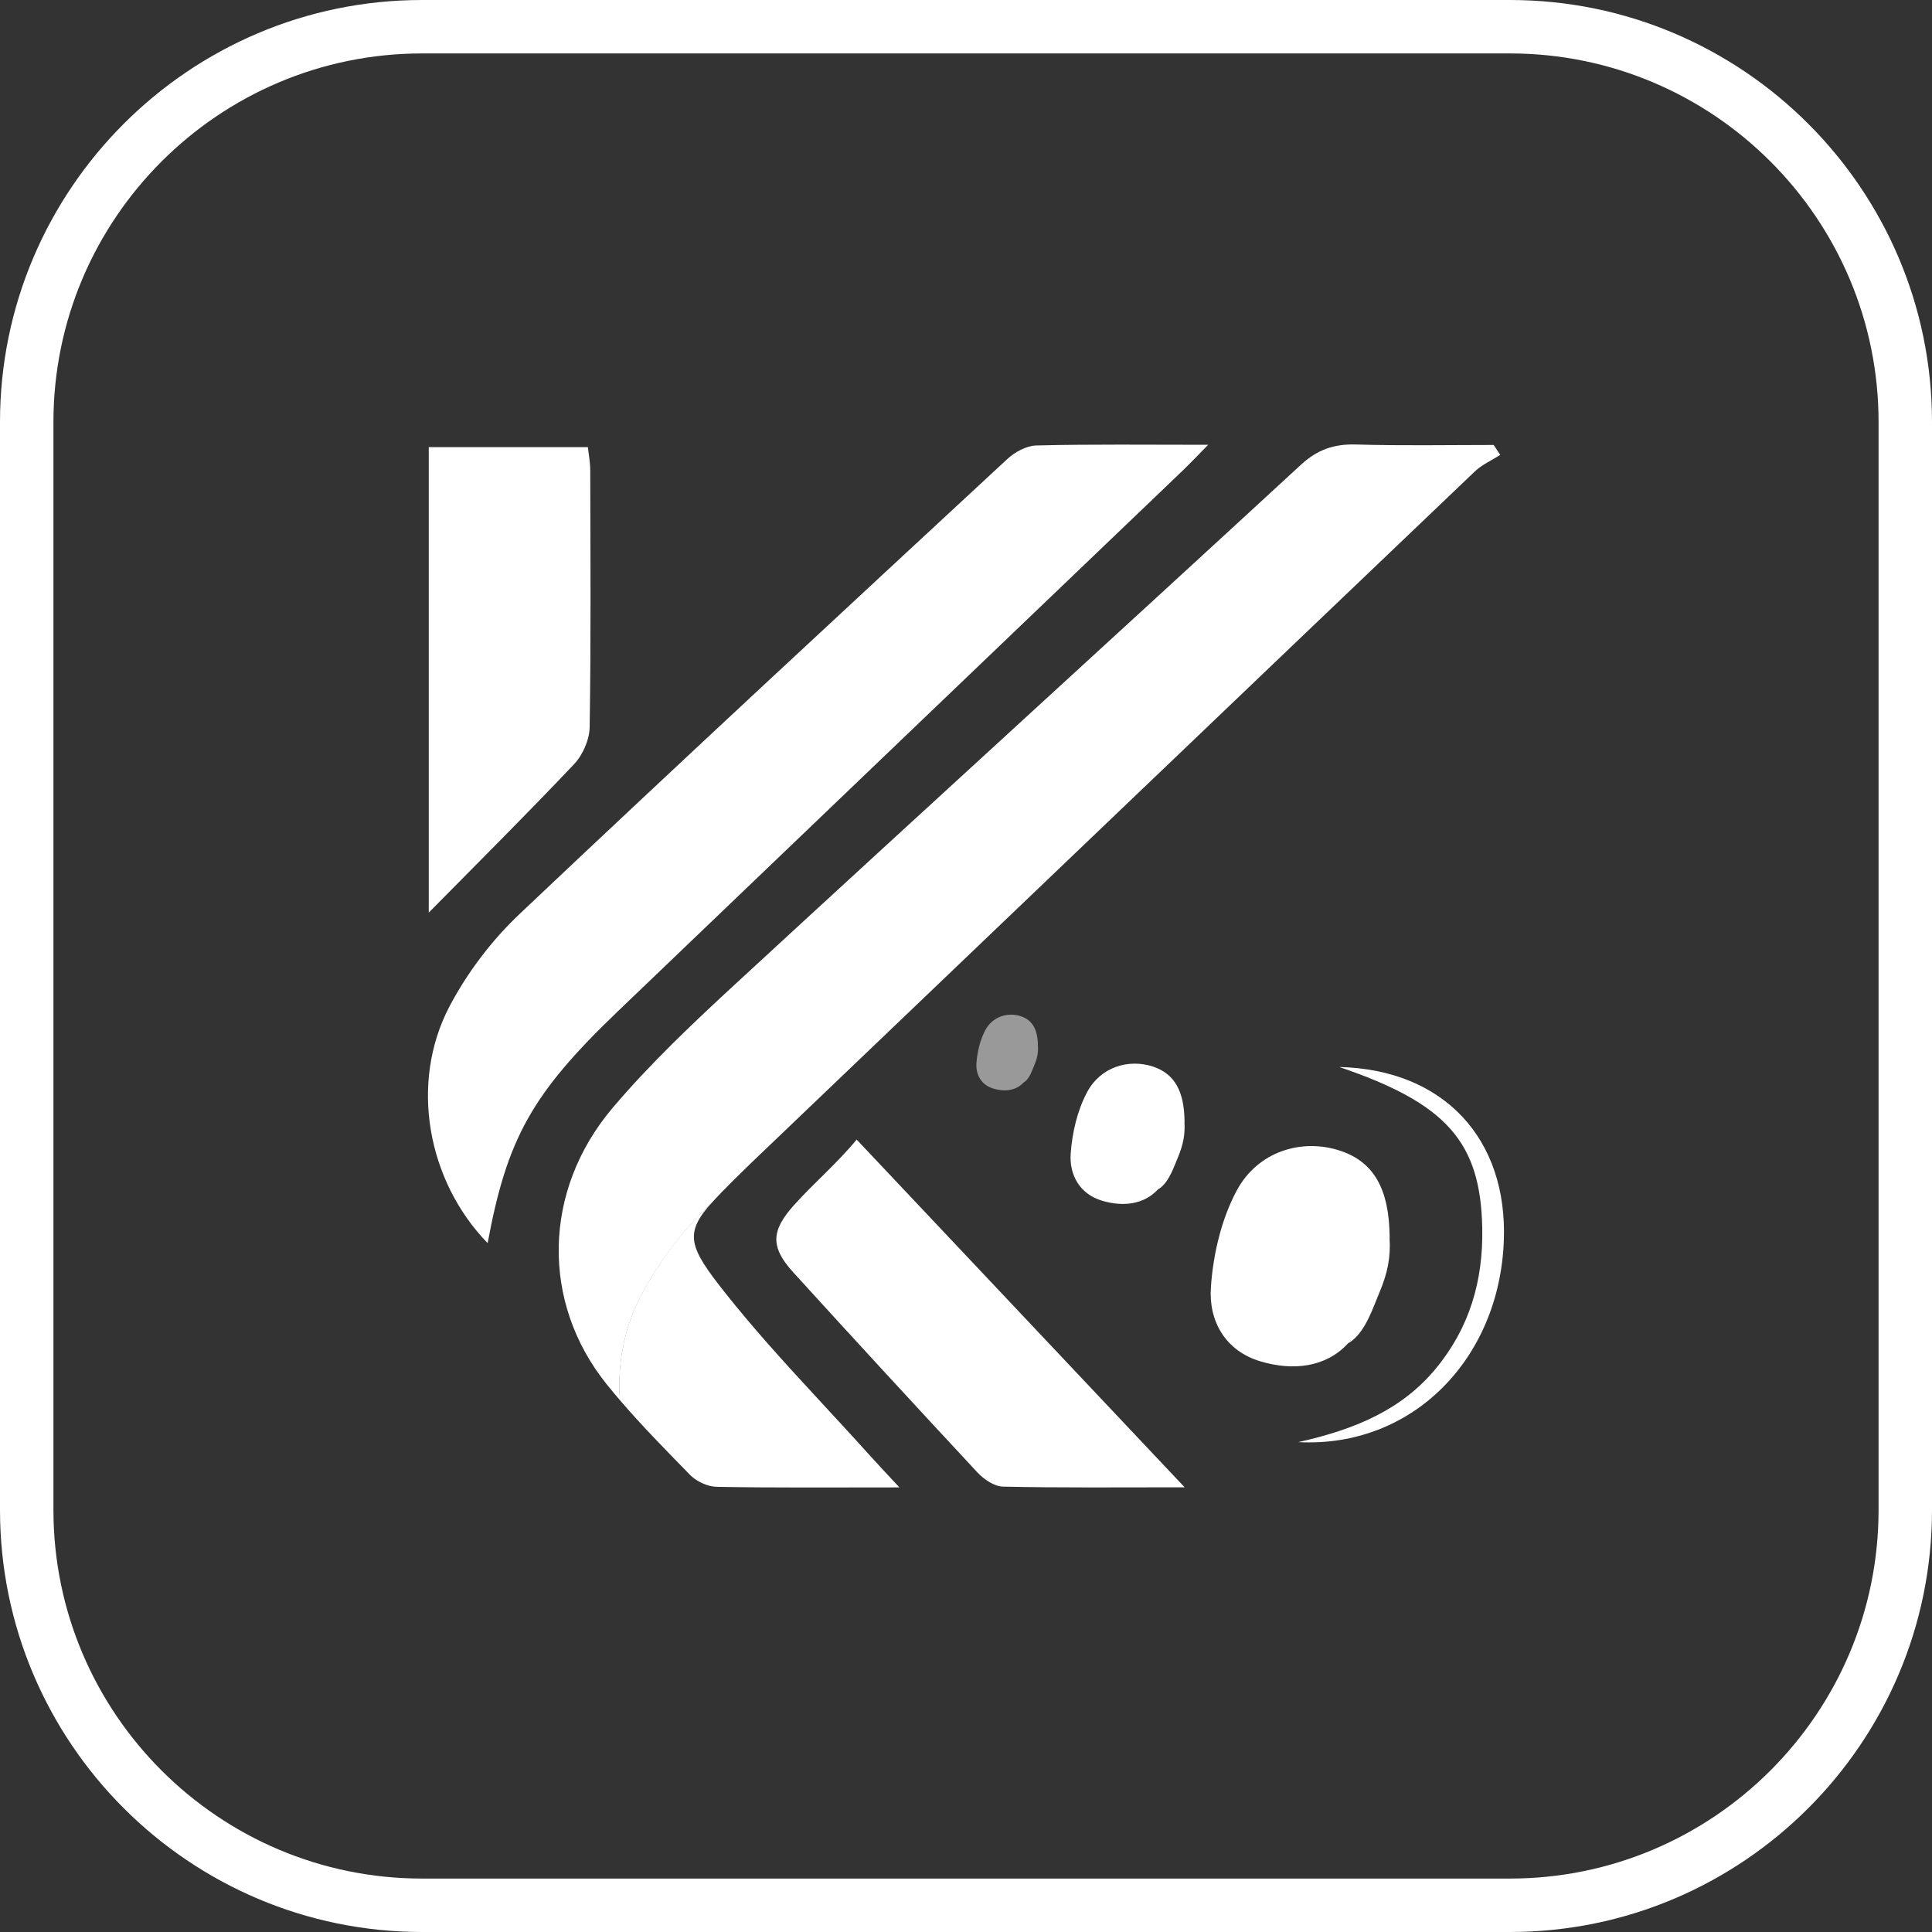
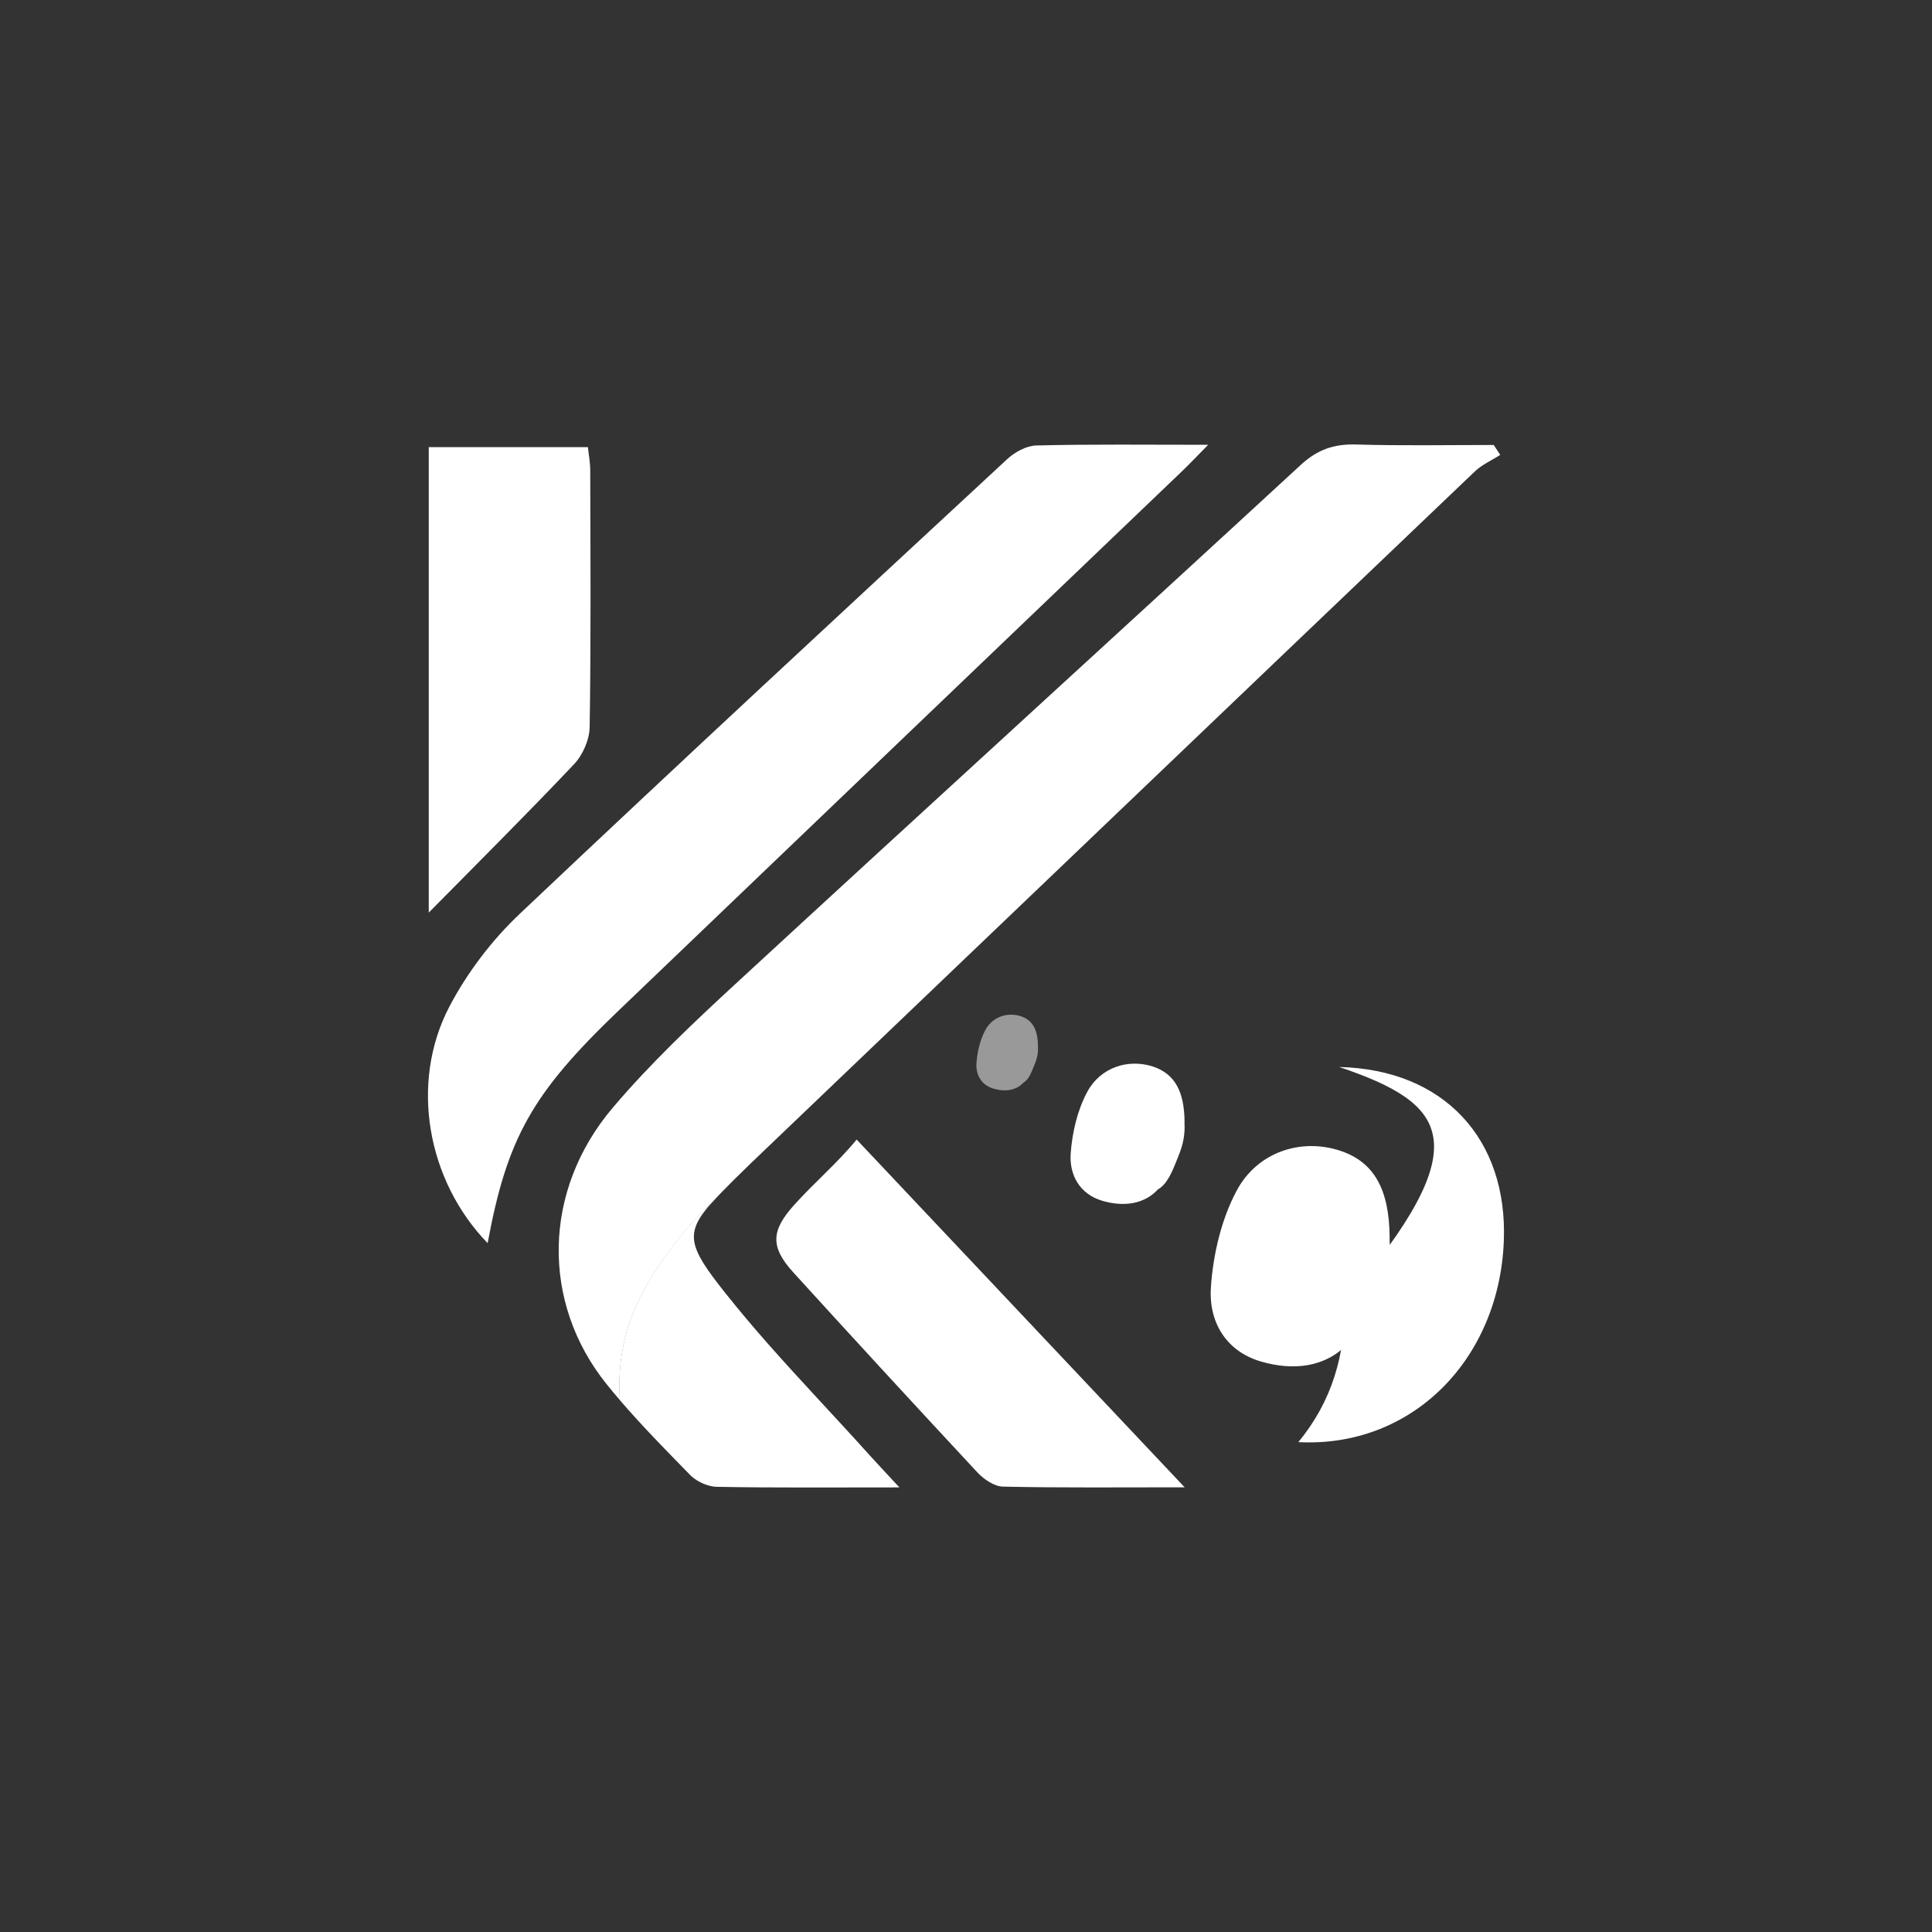
<svg xmlns="http://www.w3.org/2000/svg" version="1.1" id="Layer_1" x="0px" y="0px" viewBox="0 0 198.85 198.85" style="enable-background:new 0 0 198.85 198.85;" xml:space="preserve">
  <rect x="0" y="0" width="198.85" height="198.85" fill="#333333" stroke="none" />
  <style type="text/css">
	.st0{fill:#FFFFFF;}
	.st1{opacity:0.5;fill:#FFFFFF;}
</style>
  <g>
    <g>
      <path class="st0" d="M154.41,46.82c-0.87,0.56-1.86,0.99-2.6,1.69c-24.84,23.7-49.65,47.44-74.47,71.16    c-0.61,0.59-1.22,1.19-1.82,1.78c-0.88,0.88-1.62,1.63-2.22,2.3c-0.03,0.03-0.05,0.05-0.08,0.08c-2.88,2.73-5.42,6.07-7.26,9.57    c-1.74,3.32-2.42,7.05-2.15,10.72c-0.47-0.55-0.93-1.1-1.38-1.66c-6.74-8.39-6.6-19.91,0.63-28.44c3.9-4.6,8.34-8.79,12.79-12.89    c19.3-17.8,38.72-35.48,58.02-53.27c1.71-1.58,3.41-2.17,5.67-2.11c4.73,0.14,9.47,0.05,14.2,0.05    C153.96,46.13,154.19,46.48,154.41,46.82z" />
      <path class="st0" d="M50.19,127.95c-6.24-6.43-8.04-16.5-3.94-24.34c1.84-3.51,4.38-6.85,7.26-9.57    c16.6-15.71,33.38-31.23,50.14-46.77c0.78-0.73,1.98-1.39,3-1.42c5.63-0.14,11.26-0.07,17.7-0.07c-1.19,1.21-1.92,1.98-2.69,2.72    c-19.35,18.53-38.72,37.04-58.06,55.58C54.76,112.55,52.19,117.15,50.19,127.95z" />
      <path class="st0" d="M92.57,153.09c-6.92,0-12.87,0.05-18.81-0.06c-0.86-0.02-1.9-0.47-2.57-1.07c-0.05-0.05-0.11-0.09-0.15-0.14    c-2.46-2.52-4.95-5.04-7.24-7.71c-0.27-3.67,0.41-7.4,2.15-10.72c1.84-3.51,4.38-6.85,7.26-9.57c0.03-0.03,0.05-0.05,0.08-0.08    c-2.88,3.22-2.44,4.56,1.36,9.34c1.4,1.76,2.85,3.48,4.34,5.17c3.43,3.89,7.02,7.64,10.49,11.5    C90.3,150.66,91.15,151.56,92.57,153.09z" />
      <path class="st0" d="M44.13,93.93c0-15.67,0-31.68,0-47.91c5.45,0,10.8,0,16.38,0c0.08,0.78,0.24,1.58,0.24,2.39    c0.02,8.81,0.08,17.62-0.06,26.43c-0.02,1.3-0.71,2.87-1.61,3.82C54.16,83.86,49.08,88.91,44.13,93.93z" />
      <path class="st0" d="M121.93,153.08c-6.84,0-12.77,0.06-18.7-0.07c-0.89-0.02-1.95-0.74-2.61-1.44    c-6.22-6.68-12.84-13.87-18.98-20.62c-2.39-2.63-2.26-4.3,0.08-6.91c2.05-2.29,4.4-4.26,6.45-6.75    C99.8,129.63,110.56,141.03,121.93,153.08z" />
      <path class="st0" d="M143.02,127.42l0.01-0.02c-0.03-5.01-1.62-7.81-5.09-8.96c-3.94-1.31-8.51,0.05-10.68,4.15    c-1.57,2.96-2.4,6.54-2.63,9.91c-0.24,3.43,1.45,6.53,5.11,7.62c3.36,1,6.74,0.62,9.02-1.87c0.15-0.08,0.3-0.18,0.45-0.3    c1.42-1.17,2.1-3.33,2.79-4.98C142.8,131.07,143.15,129.42,143.02,127.42z" />
      <path class="st0" d="M121.91,115.5l0.01-0.01c-0.02-3.19-1.03-4.97-3.24-5.71c-2.51-0.83-5.42,0.03-6.8,2.65    c-1,1.88-1.53,4.16-1.68,6.31c-0.15,2.18,0.92,4.16,3.25,4.85c2.14,0.63,4.29,0.4,5.75-1.19c0.1-0.05,0.19-0.11,0.29-0.19    c0.9-0.75,1.34-2.12,1.78-3.17C121.77,117.82,121.99,116.77,121.91,115.5z" />
      <path class="st1" d="M106.83,107.69L106.83,107.69c-0.01-1.73-0.56-2.69-1.75-3.09c-1.35-0.45-2.92,0.02-3.67,1.43    c-0.54,1.02-0.83,2.25-0.91,3.4c-0.08,1.18,0.5,2.25,1.76,2.62c1.15,0.34,2.32,0.21,3.1-0.64c0.05-0.03,0.1-0.06,0.15-0.1    c0.49-0.4,0.72-1.14,0.96-1.71C106.75,108.94,106.87,108.37,106.83,107.69z" />
-       <path class="st0" d="M137.84,109.82c10.81,0.26,17.35,7.44,16.94,17.91c-0.47,12.17-9.43,21.31-21.15,20.7    c5.95-1.33,10.68-3.37,14.16-7.58c3.46-4.19,4.88-9.04,4.77-14.45C152.39,117.61,148.97,113.59,137.84,109.82z" />
+       <path class="st0" d="M137.84,109.82c10.81,0.26,17.35,7.44,16.94,17.91c-0.47,12.17-9.43,21.31-21.15,20.7    c3.46-4.19,4.88-9.04,4.77-14.45C152.39,117.61,148.97,113.59,137.84,109.82z" />
    </g>
    <g>
-       <path class="st0" d="M155.41,198.85H43.44C19.49,198.85,0,179.36,0,155.41V43.44C0,19.49,19.49,0,43.44,0h111.97    c23.95,0,43.44,19.49,43.44,43.44v111.97C198.85,179.36,179.36,198.85,155.41,198.85z M43.44,5.5C22.52,5.5,5.5,22.52,5.5,43.44    v111.97c0,20.92,17.02,37.94,37.94,37.94h111.97c20.92,0,37.94-17.02,37.94-37.94V43.44c0-20.92-17.02-37.94-37.94-37.94H43.44z" />
-     </g>
+       </g>
  </g>
</svg>